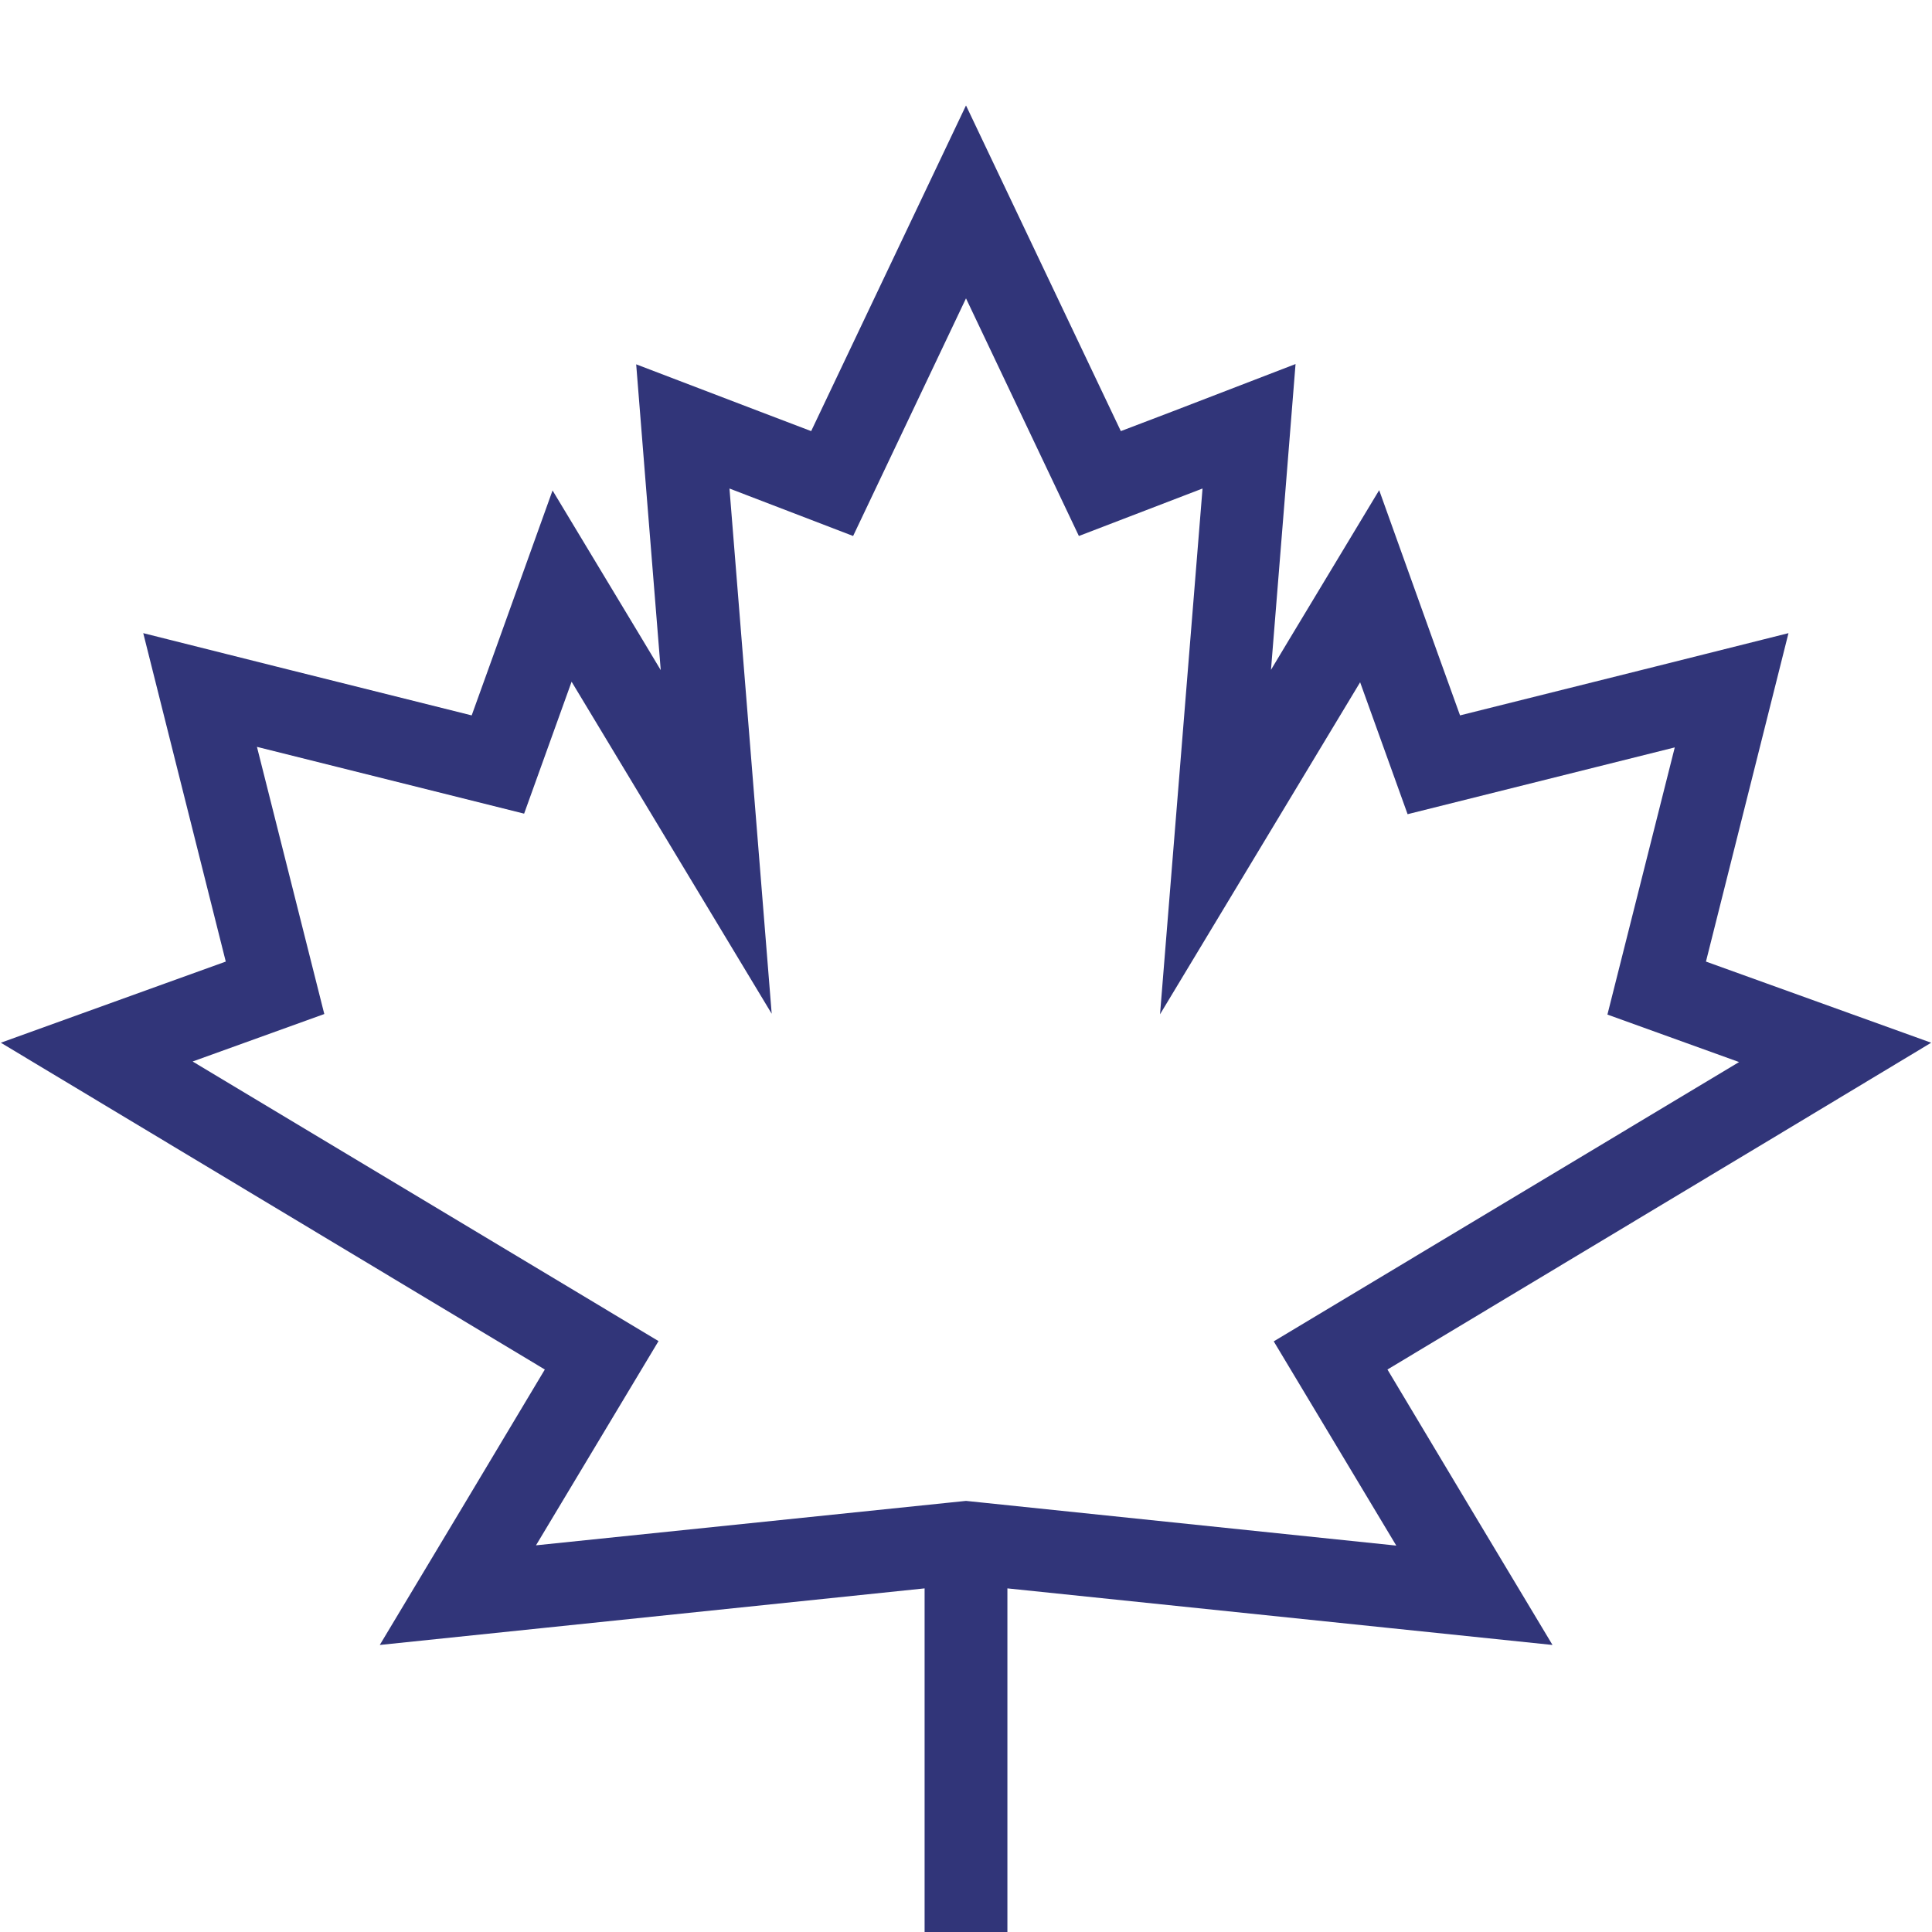
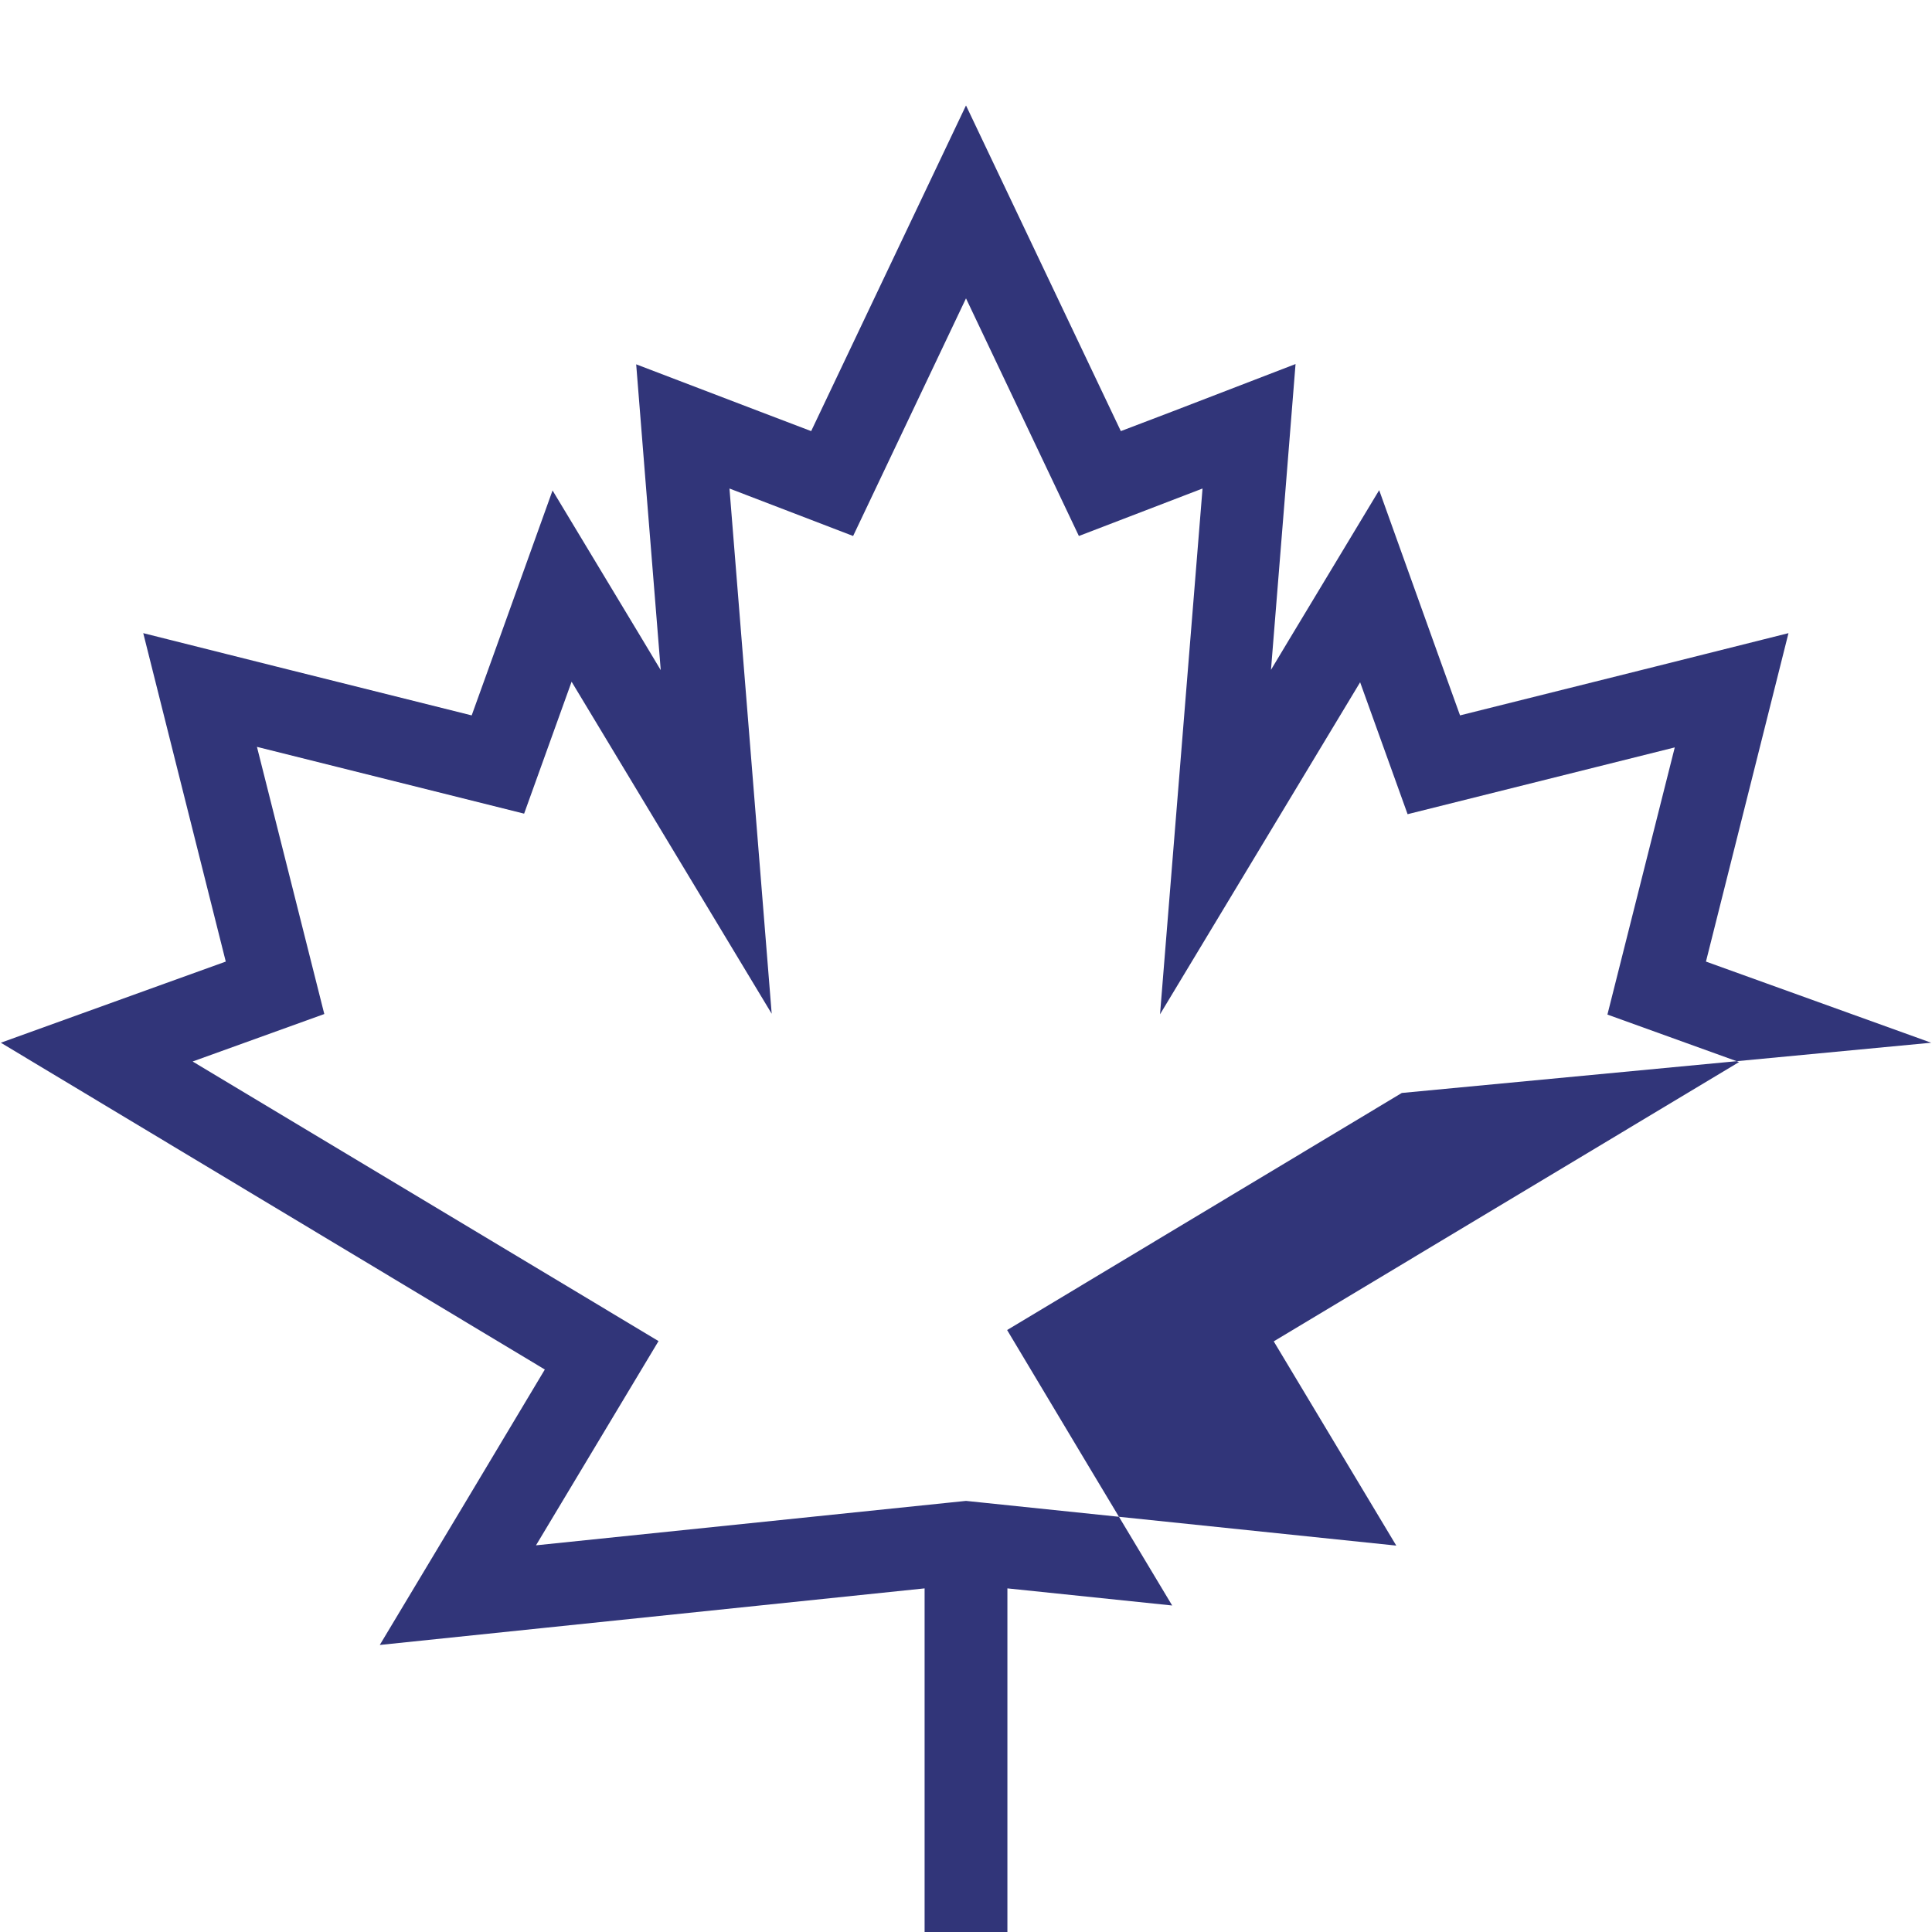
<svg xmlns="http://www.w3.org/2000/svg" version="1.1" x="0px" y="0px" viewBox="0 0 700 700" style="enable-background:new 0 0 700 700;" xml:space="preserve">
  <style type="text/css">
	.st0{fill:#313579;}
</style>
  <g id="repères">
    <g>
	</g>
  </g>
  <g id="Calque_2">
-     <path class="st0" d="M699.7,377.8l-59.4-21.4l-22.2-8l17.7-70.4l12.2-48.6l-48.6,12.2l-70.4,17.6l-8-22.2l-21.3-59.4l-32.6,54.1   l-6.6,11l5.1-63.3l3.8-47.5L425,149l-18.9,7.2l-29-61l-27.1-57l-27.1,57l-29,61L275,149l-44.5-17l3.8,47.5l5.1,63.3l-6.6-11   l-32.6-54.1L178.9,237l-8,22.2l-70.4-17.6l-48.6-12.2L64.1,278l17.7,70.4l-22.2,8L0.3,377.8l54.1,32.5l143,85.9l-28.9,48.3   l-30.9,51.5l59.7-6.2L335,575.5V700h30V575.5l137.8,14.3l59.7,6.2l-30.9-51.5l-28.9-48.3l143-85.9L699.7,377.8z M461.5,486l44.4,74   L350,543.8l-155.8,16.1l44.4-74L69.8,384.6l47.7-17.2l-24.4-96.8l96.8,24.2l17.2-47.8l72.5,120.3L264.3,177l44.8,17.2l40.9-86.1   l40.9,86.1l44.8-17.2l-15.4,190.5l72.5-120.3l17.2,47.8l96.8-24.2l-24.4,96.8l47.7,17.2L461.5,486z" />
+     <path class="st0" d="M699.7,377.8l-59.4-21.4l-22.2-8l17.7-70.4l12.2-48.6l-48.6,12.2l-70.4,17.6l-8-22.2l-21.3-59.4l-32.6,54.1   l-6.6,11l5.1-63.3l3.8-47.5L425,149l-18.9,7.2l-29-61l-27.1-57l-27.1,57l-29,61L275,149l-44.5-17l3.8,47.5l5.1,63.3l-6.6-11   l-32.6-54.1L178.9,237l-8,22.2l-70.4-17.6l-48.6-12.2L64.1,278l17.7,70.4l-22.2,8L0.3,377.8l54.1,32.5l143,85.9l-28.9,48.3   l-30.9,51.5l59.7-6.2L335,575.5V700h30V575.5l59.7,6.2l-30.9-51.5l-28.9-48.3l143-85.9L699.7,377.8z M461.5,486l44.4,74   L350,543.8l-155.8,16.1l44.4-74L69.8,384.6l47.7-17.2l-24.4-96.8l96.8,24.2l17.2-47.8l72.5,120.3L264.3,177l44.8,17.2l40.9-86.1   l40.9,86.1l44.8-17.2l-15.4,190.5l72.5-120.3l17.2,47.8l96.8-24.2l-24.4,96.8l47.7,17.2L461.5,486z" />
  </g>
</svg>